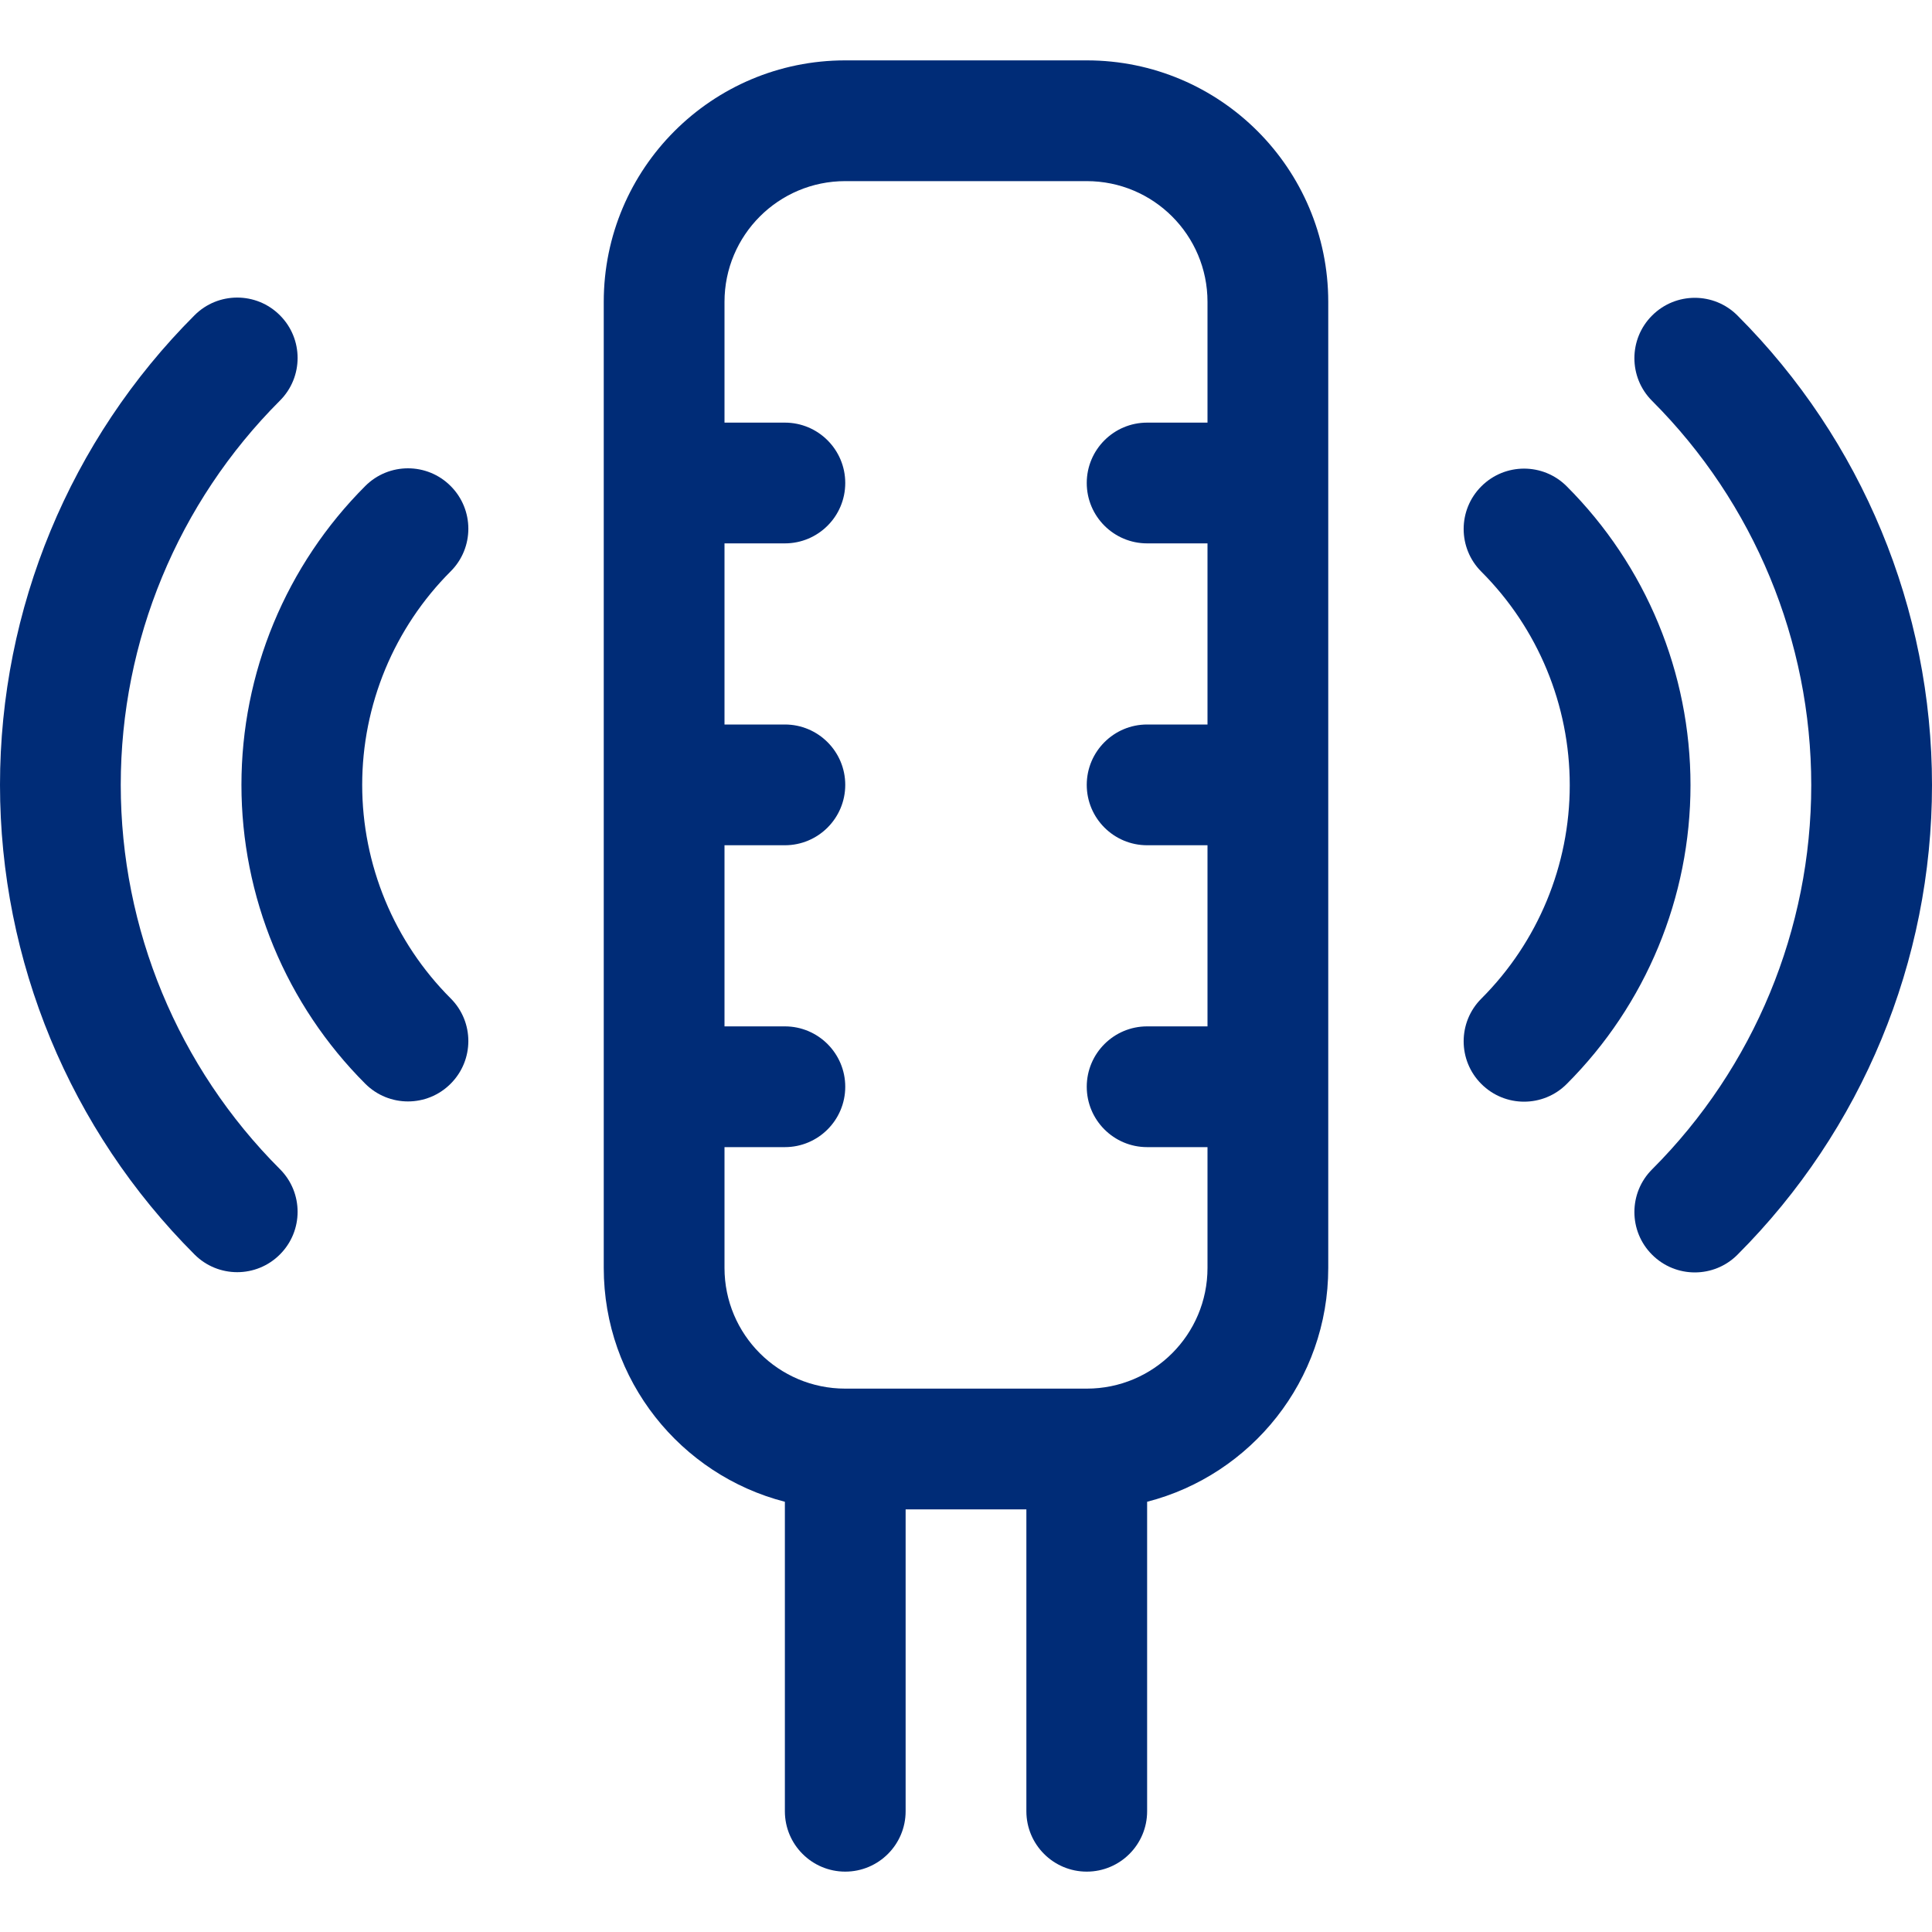
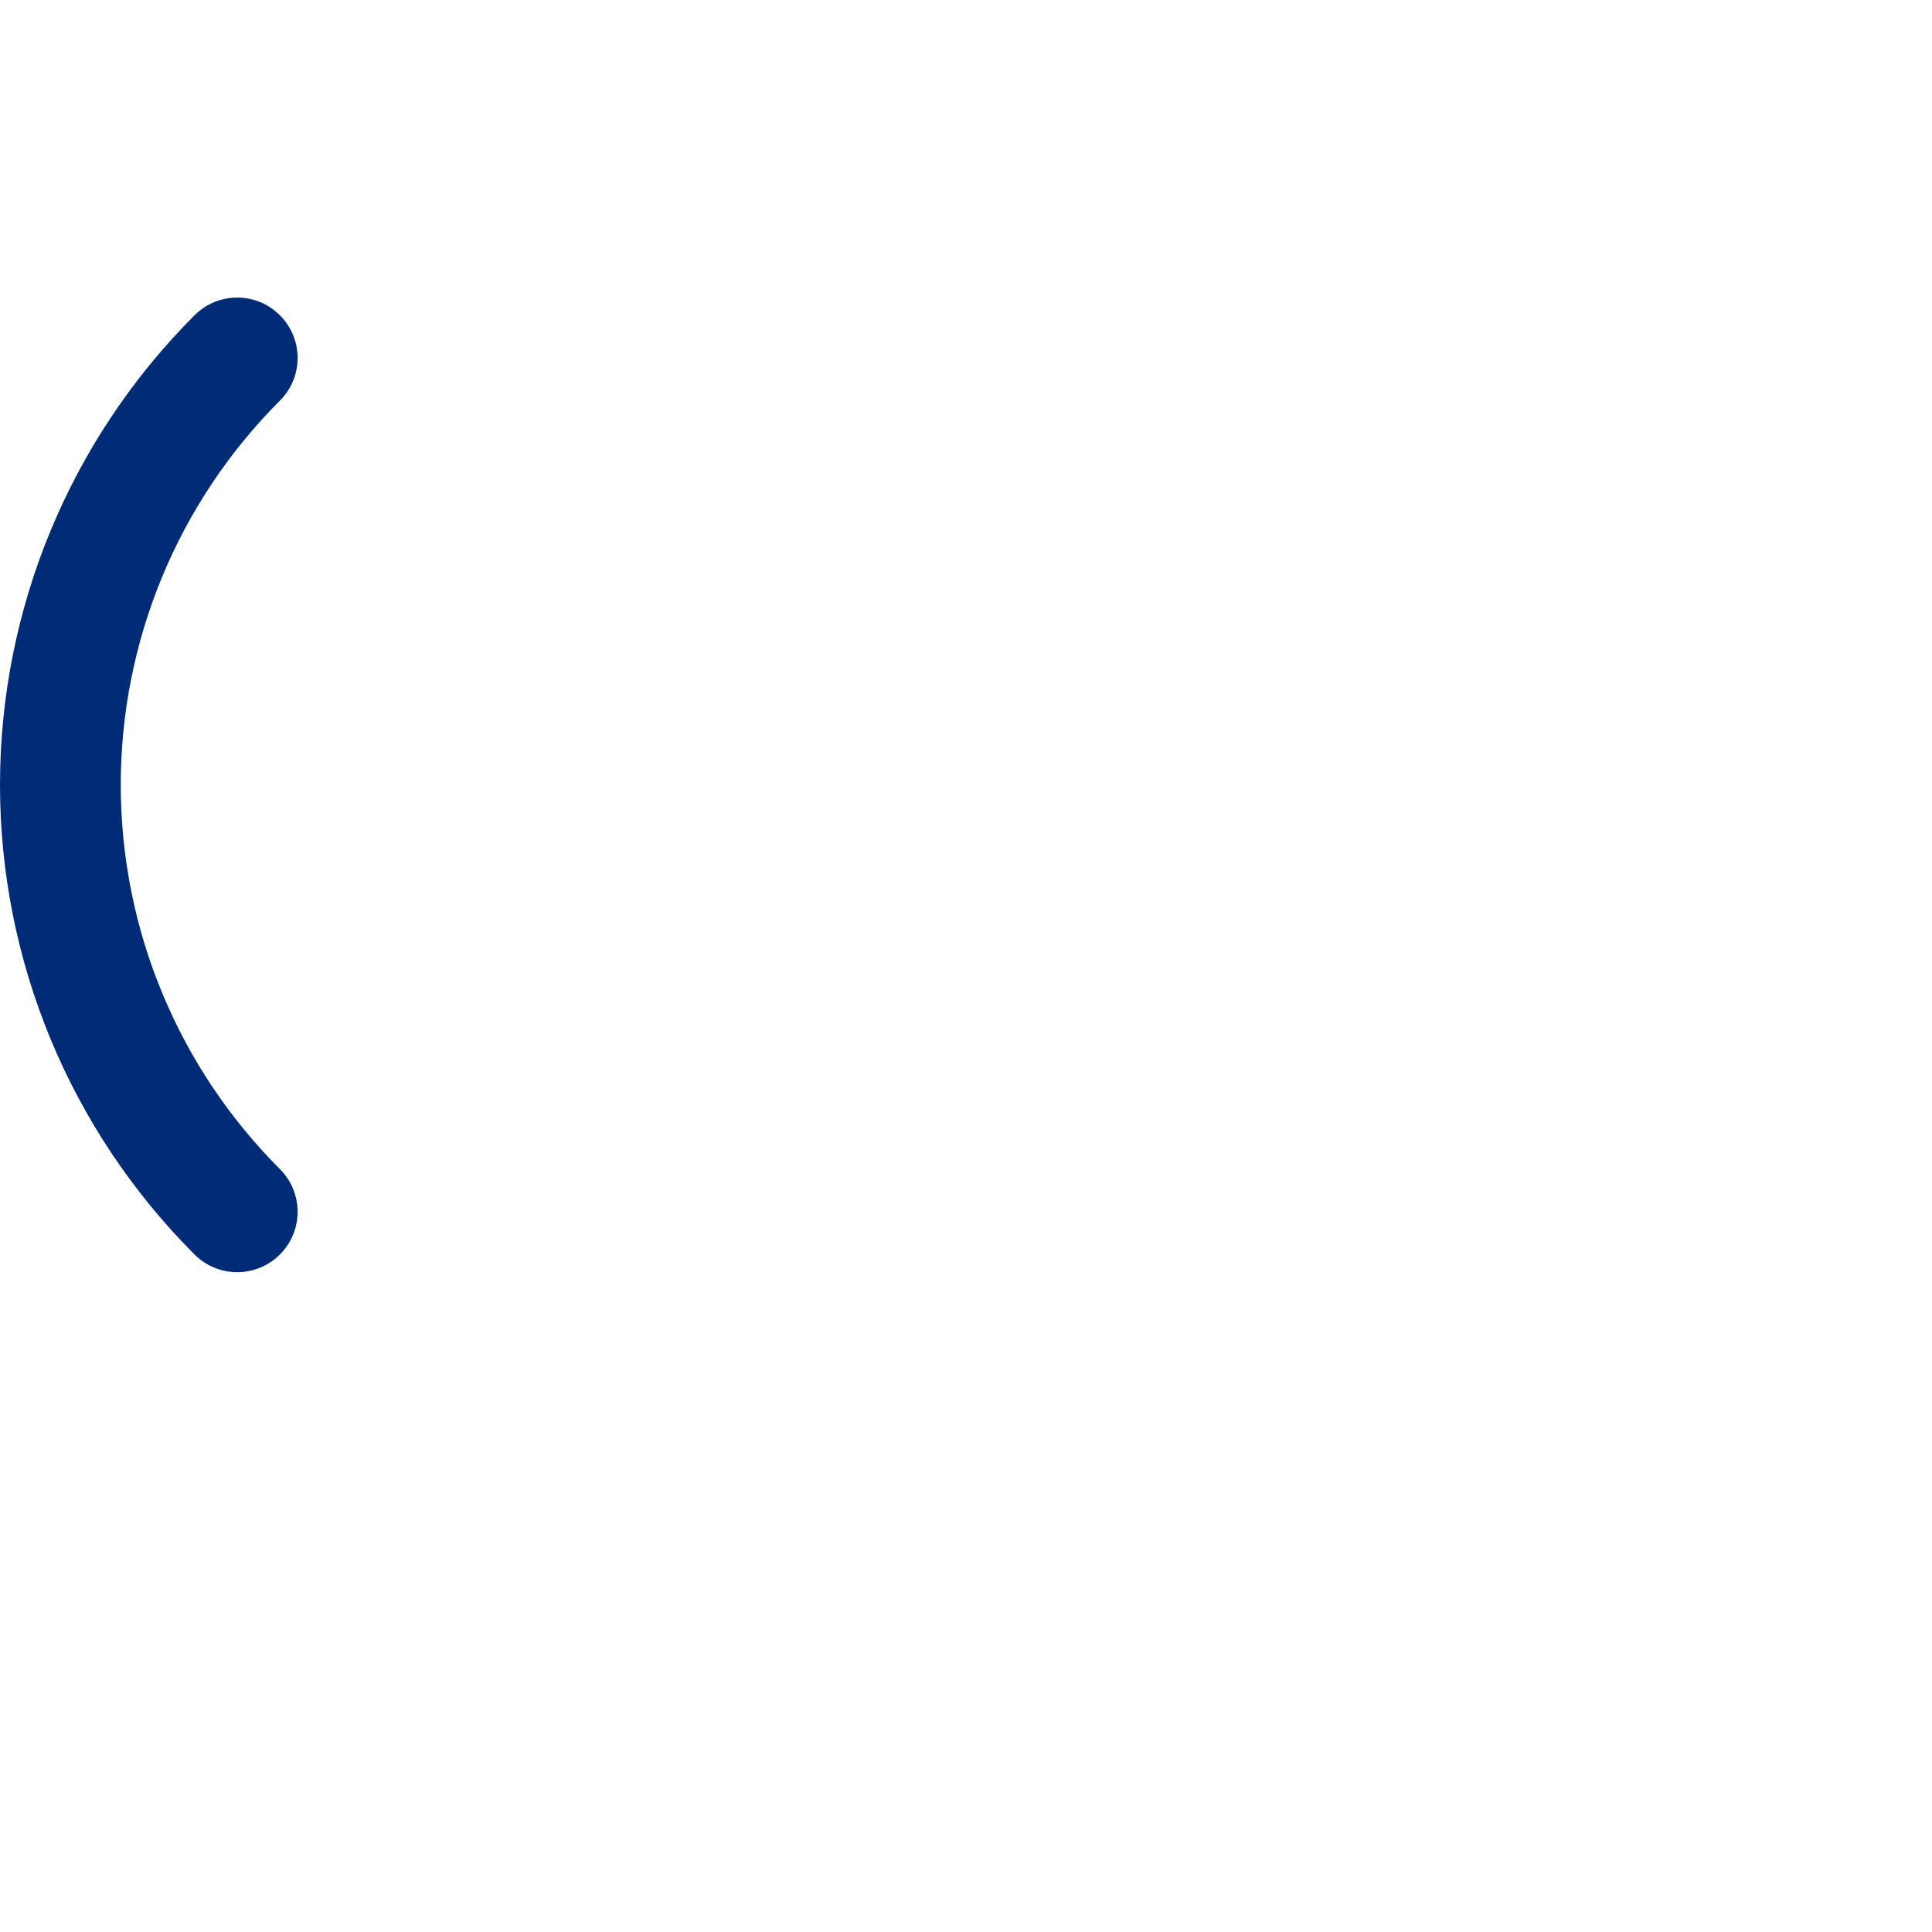
<svg xmlns="http://www.w3.org/2000/svg" width="32" height="32" viewBox="0 0 32 32" fill="none">
-   <path fill-rule="evenodd" clip-rule="evenodd" d="M15 25H17V30C17 30.552 17.448 31 18 31C18.552 31 19 30.552 19 30V24.874C20.725 24.43 22 22.864 22 21V5C22 2.791 20.209 1 18 1H14C11.791 1 10 2.791 10 5V21C10 22.864 11.275 24.43 13 24.874V30C13 30.552 13.448 31 14 31C14.552 31 15 30.552 15 30V25ZM14 3C12.895 3 12 3.895 12 5V7H13C13.552 7 14 7.448 14 8C14 8.552 13.552 9 13 9H12V12H13C13.552 12 14 12.448 14 13C14 13.552 13.552 14 13 14H12V17H13C13.552 17 14 17.448 14 18C14 18.552 13.552 19 13 19H12V21C12 22.105 12.895 23 14 23H18C19.105 23 20 22.105 20 21V19H19C18.448 19 18 18.552 18 18C18 17.448 18.448 17 19 17H20V14H19C18.448 14 18 13.552 18 13C18 12.448 18.448 12 19 12H20V9H19C18.448 9 18 8.552 18 8C18 7.448 18.448 7 19 7H20V5C20 3.895 19.105 3 18 3H14Z" fill="#002C77" />
-   <path d="M7.464 8.05C7.855 8.441 7.855 9.074 7.464 9.464C7 9.928 6.631 10.48 6.38 11.086C6.129 11.693 5.999 12.343 5.999 13C5.999 13.657 6.129 14.307 6.38 14.914C6.631 15.52 7 16.072 7.464 16.536C7.855 16.926 7.855 17.559 7.464 17.95C7.074 18.341 6.441 18.341 6.05 17.95C5.4 17.3 4.884 16.528 4.532 15.679C4.18 14.83 3.999 13.919 3.999 13C3.999 12.081 4.18 11.17 4.532 10.321C4.884 9.472 5.4 8.7 6.05 8.05C6.441 7.659 7.074 7.659 7.464 8.05Z" fill="#002C77" />
  <path d="M4.636 6.636C5.027 6.246 5.027 5.612 4.636 5.222C4.246 4.831 3.612 4.831 3.222 5.222C1.159 7.285 0 10.083 0 13C0 15.917 1.159 18.715 3.222 20.778C3.612 21.169 4.246 21.169 4.636 20.778C5.027 20.388 5.027 19.754 4.636 19.364C2.948 17.676 2 15.387 2 13C2 10.613 2.948 8.324 4.636 6.636Z" fill="#002C77" />
-   <path d="M24.536 8.055C24.927 7.664 25.56 7.664 25.95 8.055C27.263 9.368 28 11.148 28 13.005C28 14.861 27.263 16.641 25.95 17.954C25.56 18.345 24.927 18.345 24.536 17.954C24.145 17.564 24.145 16.93 24.536 16.54C25.474 15.602 26 14.331 26 13.005C26 11.678 25.474 10.407 24.536 9.469C24.145 9.079 24.145 8.445 24.536 8.055Z" fill="#002C77" />
-   <path d="M28.778 5.226C28.388 4.835 27.755 4.835 27.364 5.226C26.973 5.616 26.973 6.25 27.364 6.64C29.052 8.328 30 10.617 30 13.004C30 15.391 29.052 17.68 27.364 19.368C26.973 19.758 26.973 20.392 27.364 20.782C27.755 21.173 28.388 21.173 28.778 20.782C30.841 18.719 32 15.921 32 13.004C32 10.087 30.841 7.289 28.778 5.226Z" fill="#002C77" />
</svg>